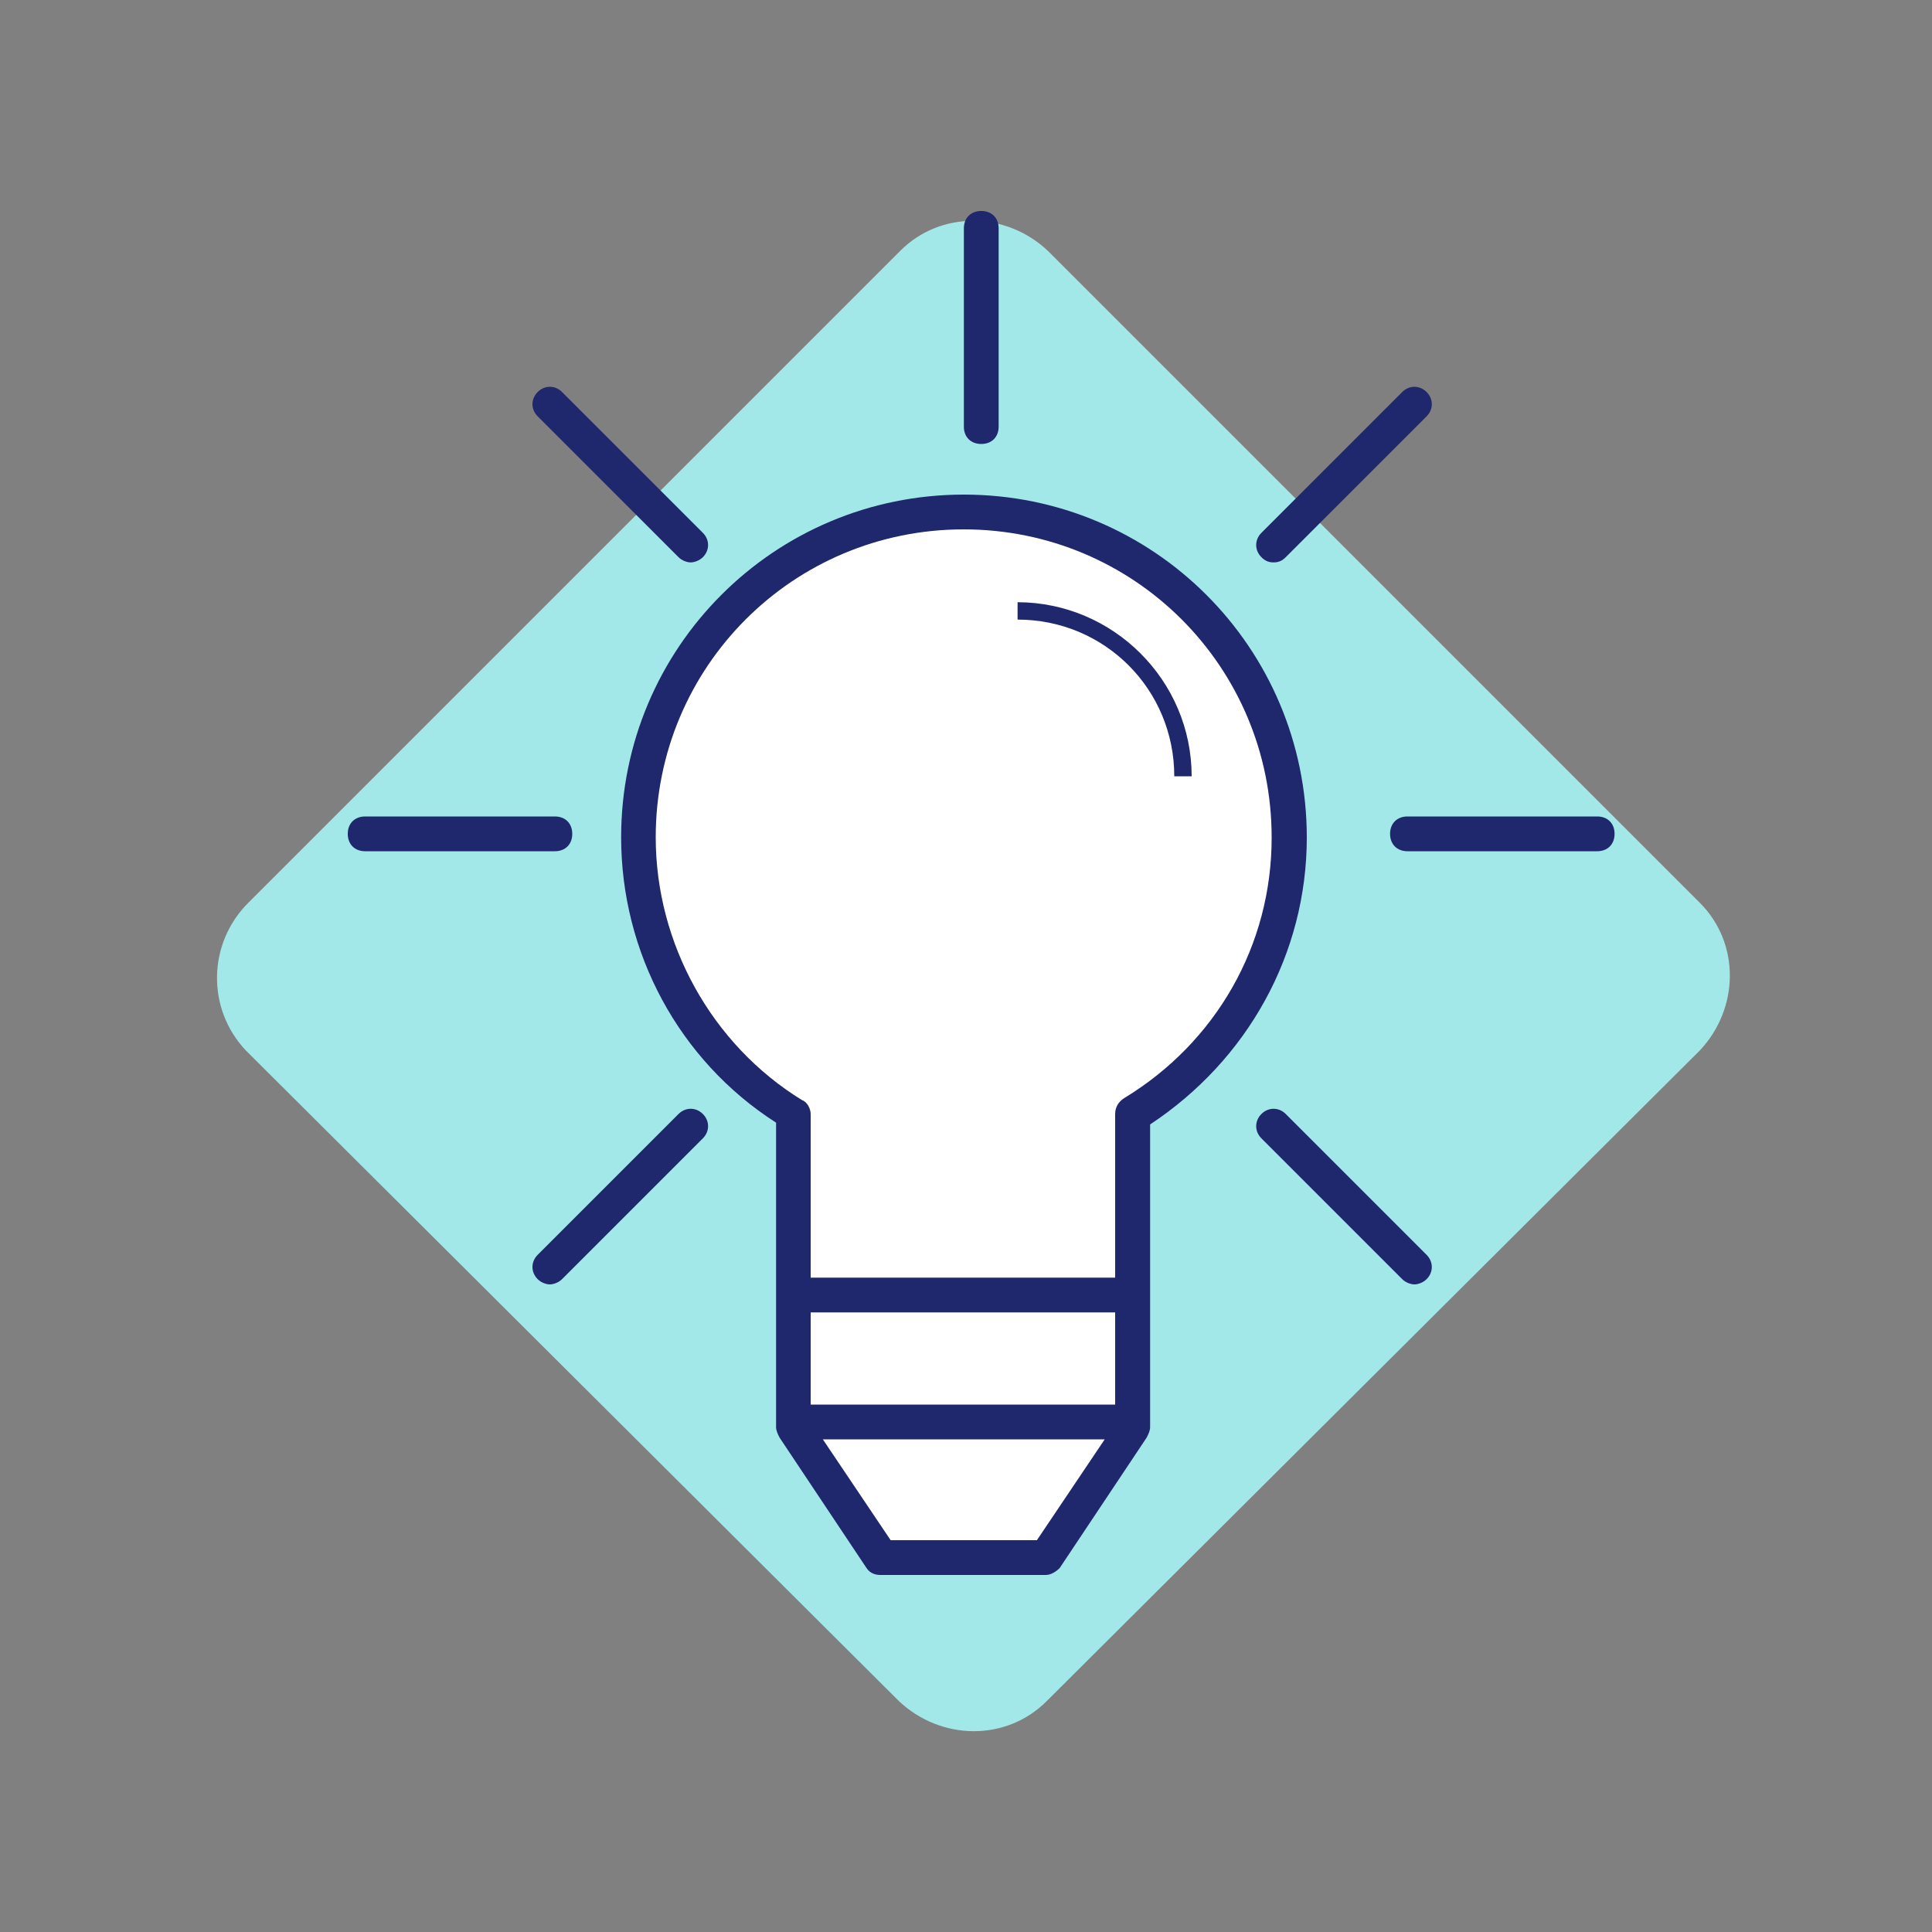
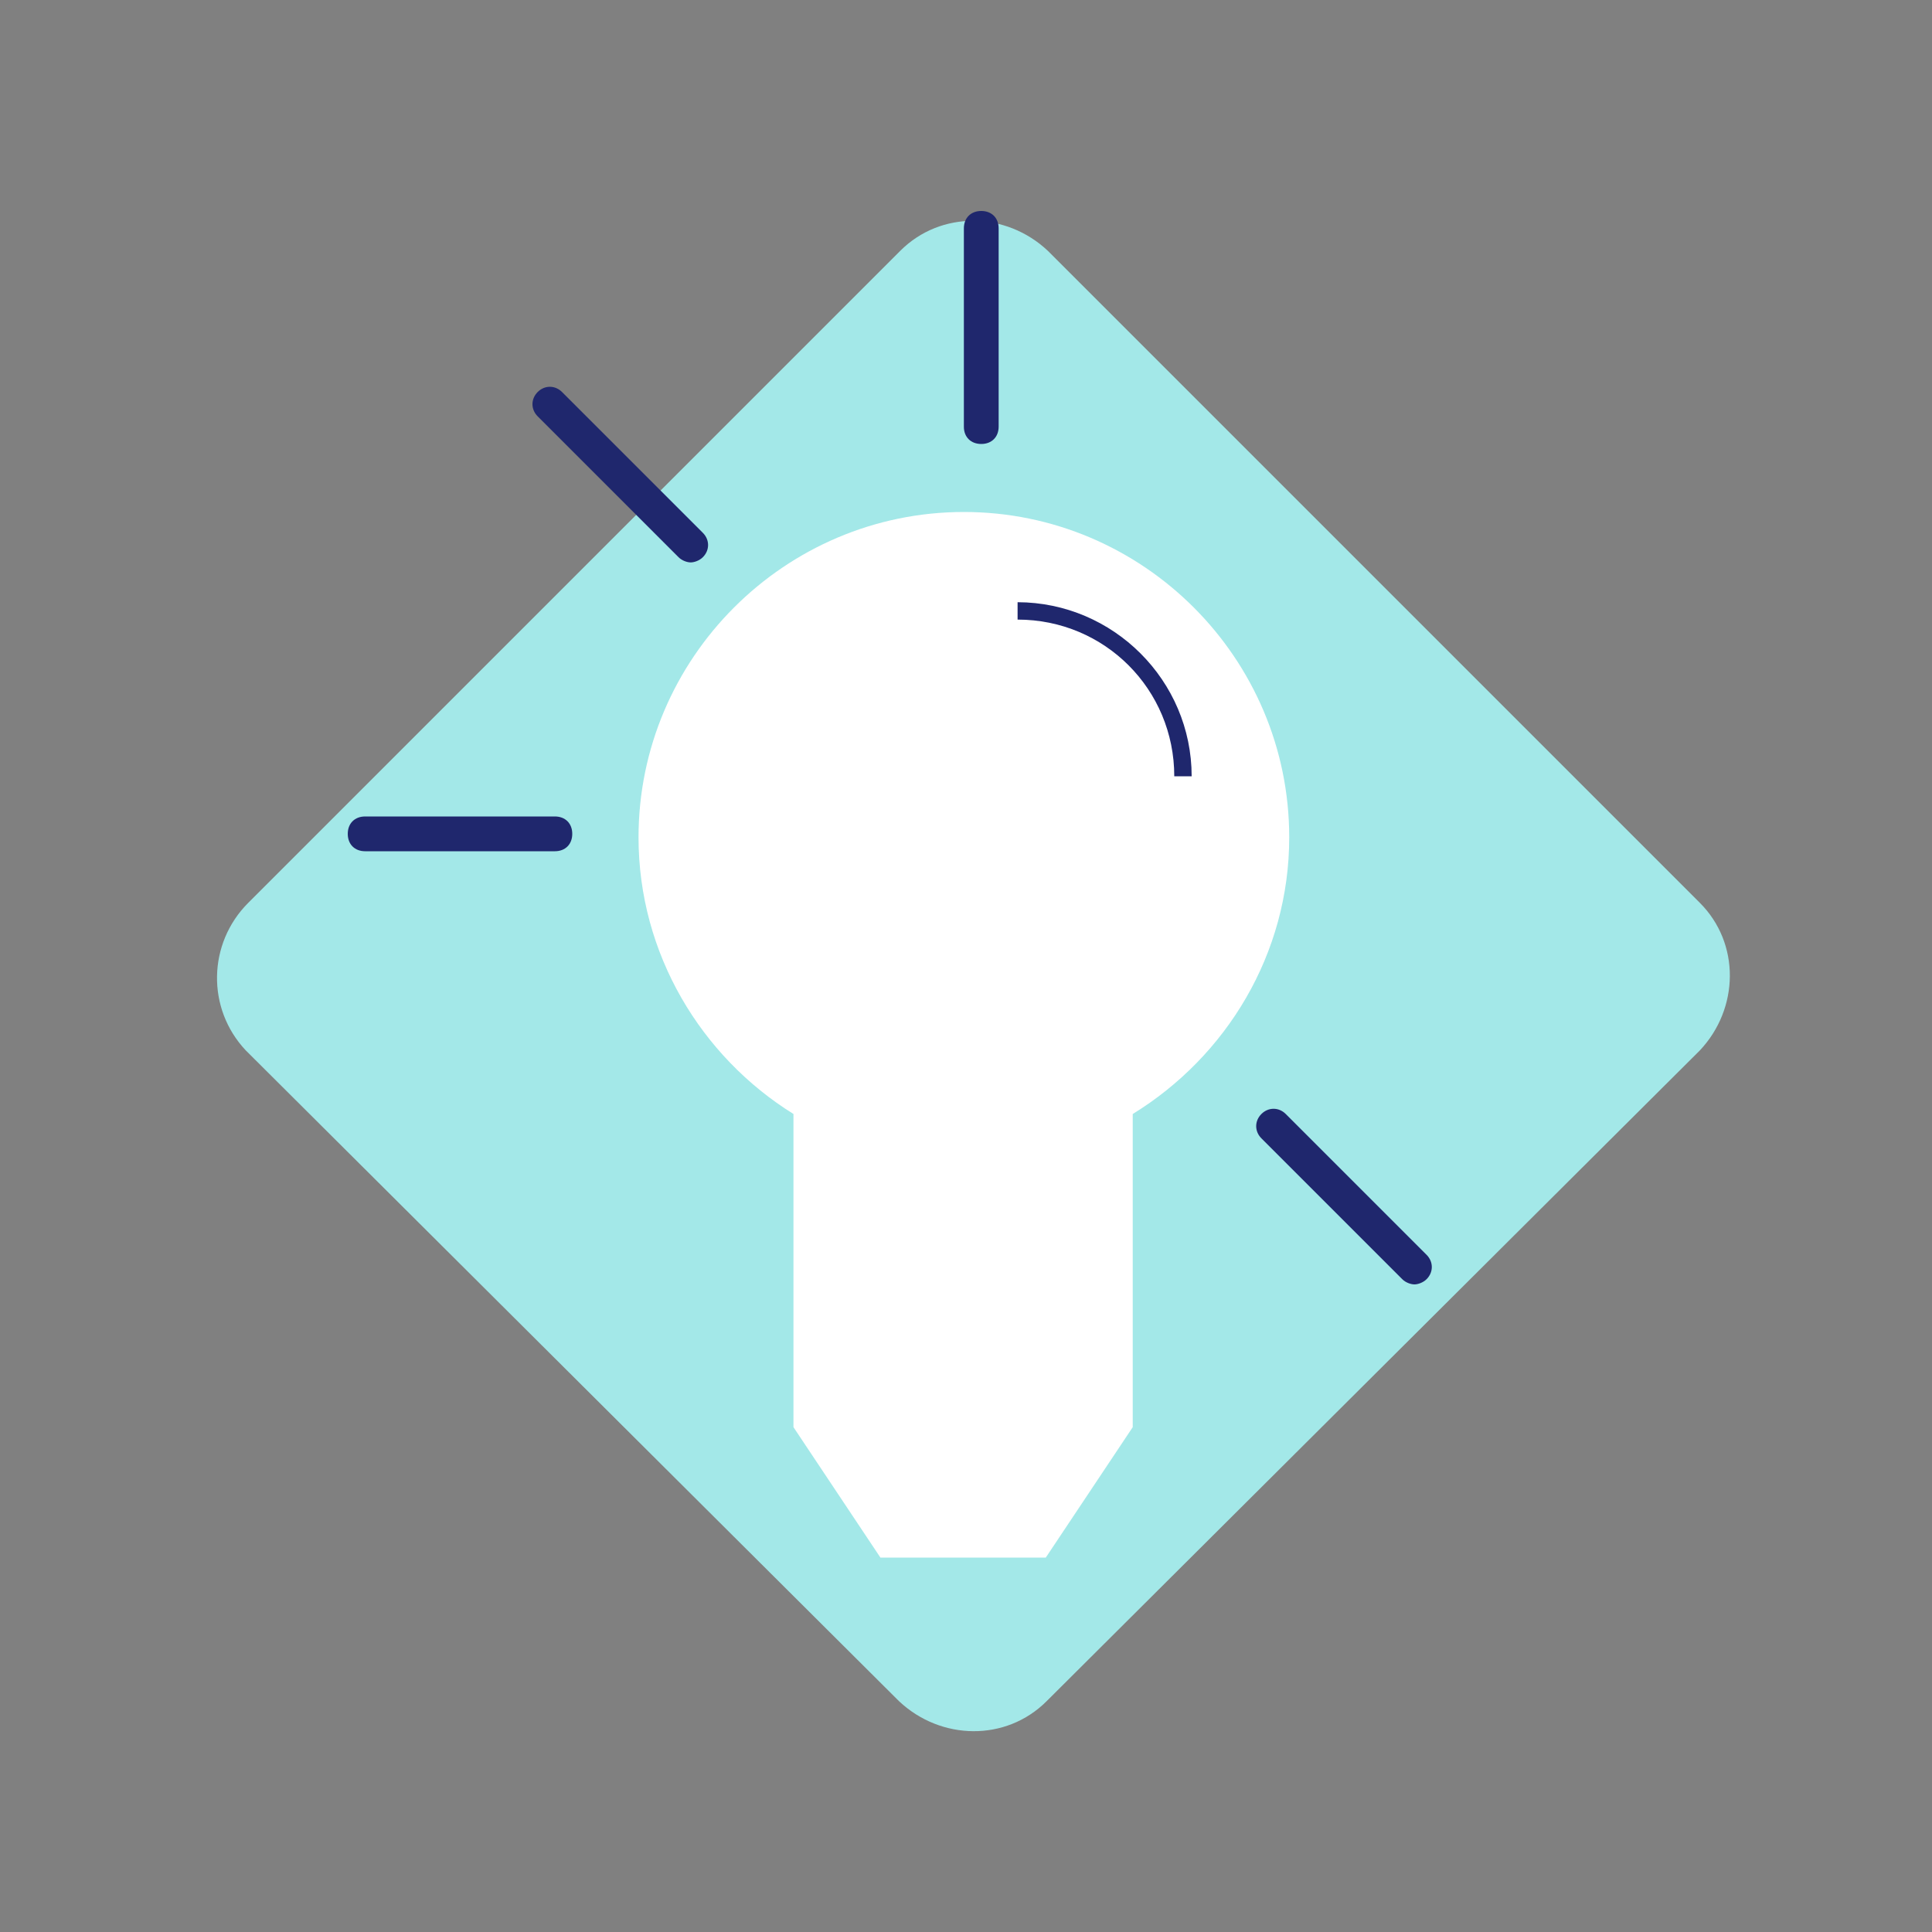
<svg xmlns="http://www.w3.org/2000/svg" version="1.1" id="Calque_1" x="0px" y="0px" viewBox="0 0 100 100" style="enable-background:new 0 0 100 100;" xml:space="preserve">
  <rect x="0" y="0" width="100" height="100" fill="#808080" stroke="none" />
  <style type="text/css">
	.st0{fill-rule:evenodd;clip-rule:evenodd;fill:#A3E8E8;}
	.st1{fill-rule:evenodd;clip-rule:evenodd;fill:#FFFFFF;}
	.st2{fill:#1F276D;}
</style>
  <g transform="translate(-11 -11)">
    <g transform="translate(9 9)">
      <g transform="rotate(-45 46.009 46.009)">
        <g>
-           <path class="st0" d="M22.05,25.9h47.73c2.97,0,5.31,2.43,5.4,5.4v47.73c0,2.97-2.43,5.31-5.4,5.4l-47.73-0.09      c-2.97,0-5.31-2.43-5.4-5.4l-0.09-47.73C16.65,28.24,19.08,25.9,22.05,25.9z" />
+           <path class="st0" d="M22.05,25.9h47.73c2.97,0,5.31,2.43,5.4,5.4v47.73c0,2.97-2.43,5.31-5.4,5.4l-47.73-0.09      c-2.97,0-5.31-2.43-5.4-5.4l-0.09-47.73C16.65,28.24,19.08,25.9,22.05,25.9" />
        </g>
      </g>
    </g>
    <g transform="translate(20 12)">
      <path class="st1" d="M57.73,42.34c0-9.28-7.57-16.84-16.84-16.84s-16.84,7.57-16.84,16.84c0,6.03,3.24,11.35,8.02,14.32v16.21    l4.5,6.75h8.56l4.5-6.75V56.66C54.48,53.68,57.73,48.37,57.73,42.34z" />
      <g>
-         <path class="st2" d="M40.89,24.6c-9.82,0-17.74,7.93-17.74,17.74c0,5.94,2.97,11.53,8.02,14.77v15.76c0,0.18,0.09,0.36,0.18,0.54     l4.5,6.75c0.18,0.27,0.45,0.36,0.72,0.36h8.56c0.27,0,0.54-0.18,0.72-0.36l4.5-6.75c0.09-0.18,0.18-0.36,0.18-0.54V57.2     c5.04-3.33,8.11-8.83,8.11-14.86C58.63,32.52,50.7,24.6,40.89,24.6z M48.72,71.7H32.96v-4.77h15.76V71.7z M44.67,78.72H37.1     l-3.51-5.22h14.59L44.67,78.72z M49.17,55.85c-0.27,0.18-0.45,0.45-0.45,0.81v8.47H32.96v-8.47c0-0.27-0.18-0.63-0.45-0.72     c-4.68-2.88-7.57-8.11-7.57-13.6c0-8.83,7.11-15.94,15.94-15.94s15.94,7.11,15.94,15.94C56.83,47.92,53.94,52.96,49.17,55.85z" />
        <path class="st2" d="M26.12,27.84c0.18,0.18,0.45,0.27,0.63,0.27s0.45-0.09,0.63-0.27c0.36-0.36,0.36-0.9,0-1.26l-7.29-7.29     c-0.36-0.36-0.9-0.36-1.26,0c-0.36,0.36-0.36,0.9,0,1.26L26.12,27.84z" />
        <path class="st2" d="M41.79,21.98c0.54,0,0.9-0.36,0.9-0.9V10.82c0-0.54-0.36-0.9-0.9-0.9c-0.54,0-0.9,0.36-0.9,0.9v10.27     C40.89,21.62,41.25,21.98,41.79,21.98z" />
-         <path class="st2" d="M56.92,28.11c0.27,0,0.45-0.09,0.63-0.27l7.29-7.29c0.36-0.36,0.36-0.9,0-1.26c-0.36-0.36-0.9-0.36-1.26,0     l-7.29,7.29c-0.36,0.36-0.36,0.9,0,1.26C56.47,28.02,56.65,28.11,56.92,28.11z" />
-         <path class="st2" d="M73.67,41.26h-9.82c-0.54,0-0.9,0.36-0.9,0.9s0.36,0.9,0.9,0.9h9.82c0.54,0,0.9-0.36,0.9-0.9     S74.21,41.26,73.67,41.26z" />
        <path class="st2" d="M57.55,56.66c-0.36-0.36-0.9-0.36-1.26,0s-0.36,0.9,0,1.26l7.29,7.29c0.18,0.18,0.45,0.27,0.63,0.27     s0.45-0.09,0.63-0.27c0.36-0.36,0.36-0.9,0-1.26L57.55,56.66z" />
        <path class="st2" d="M20.62,42.16c0-0.54-0.36-0.9-0.9-0.9H9.9c-0.54,0-0.9,0.36-0.9,0.9s0.36,0.9,0.9,0.9h9.82     C20.26,43.06,20.62,42.7,20.62,42.16z" />
-         <path class="st2" d="M26.12,56.66l-7.29,7.29c-0.36,0.36-0.36,0.9,0,1.26c0.18,0.18,0.45,0.27,0.63,0.27s0.45-0.09,0.63-0.27     l7.29-7.29c0.36-0.36,0.36-0.9,0-1.26S26.48,56.3,26.12,56.66z" />
      </g>
      <g>
        <path class="st2" d="M52.68,39.18h-0.9c0-4.5-3.6-8.11-8.11-8.11v-0.9C48.63,30.18,52.68,34.23,52.68,39.18z" />
      </g>
    </g>
  </g>
</svg>